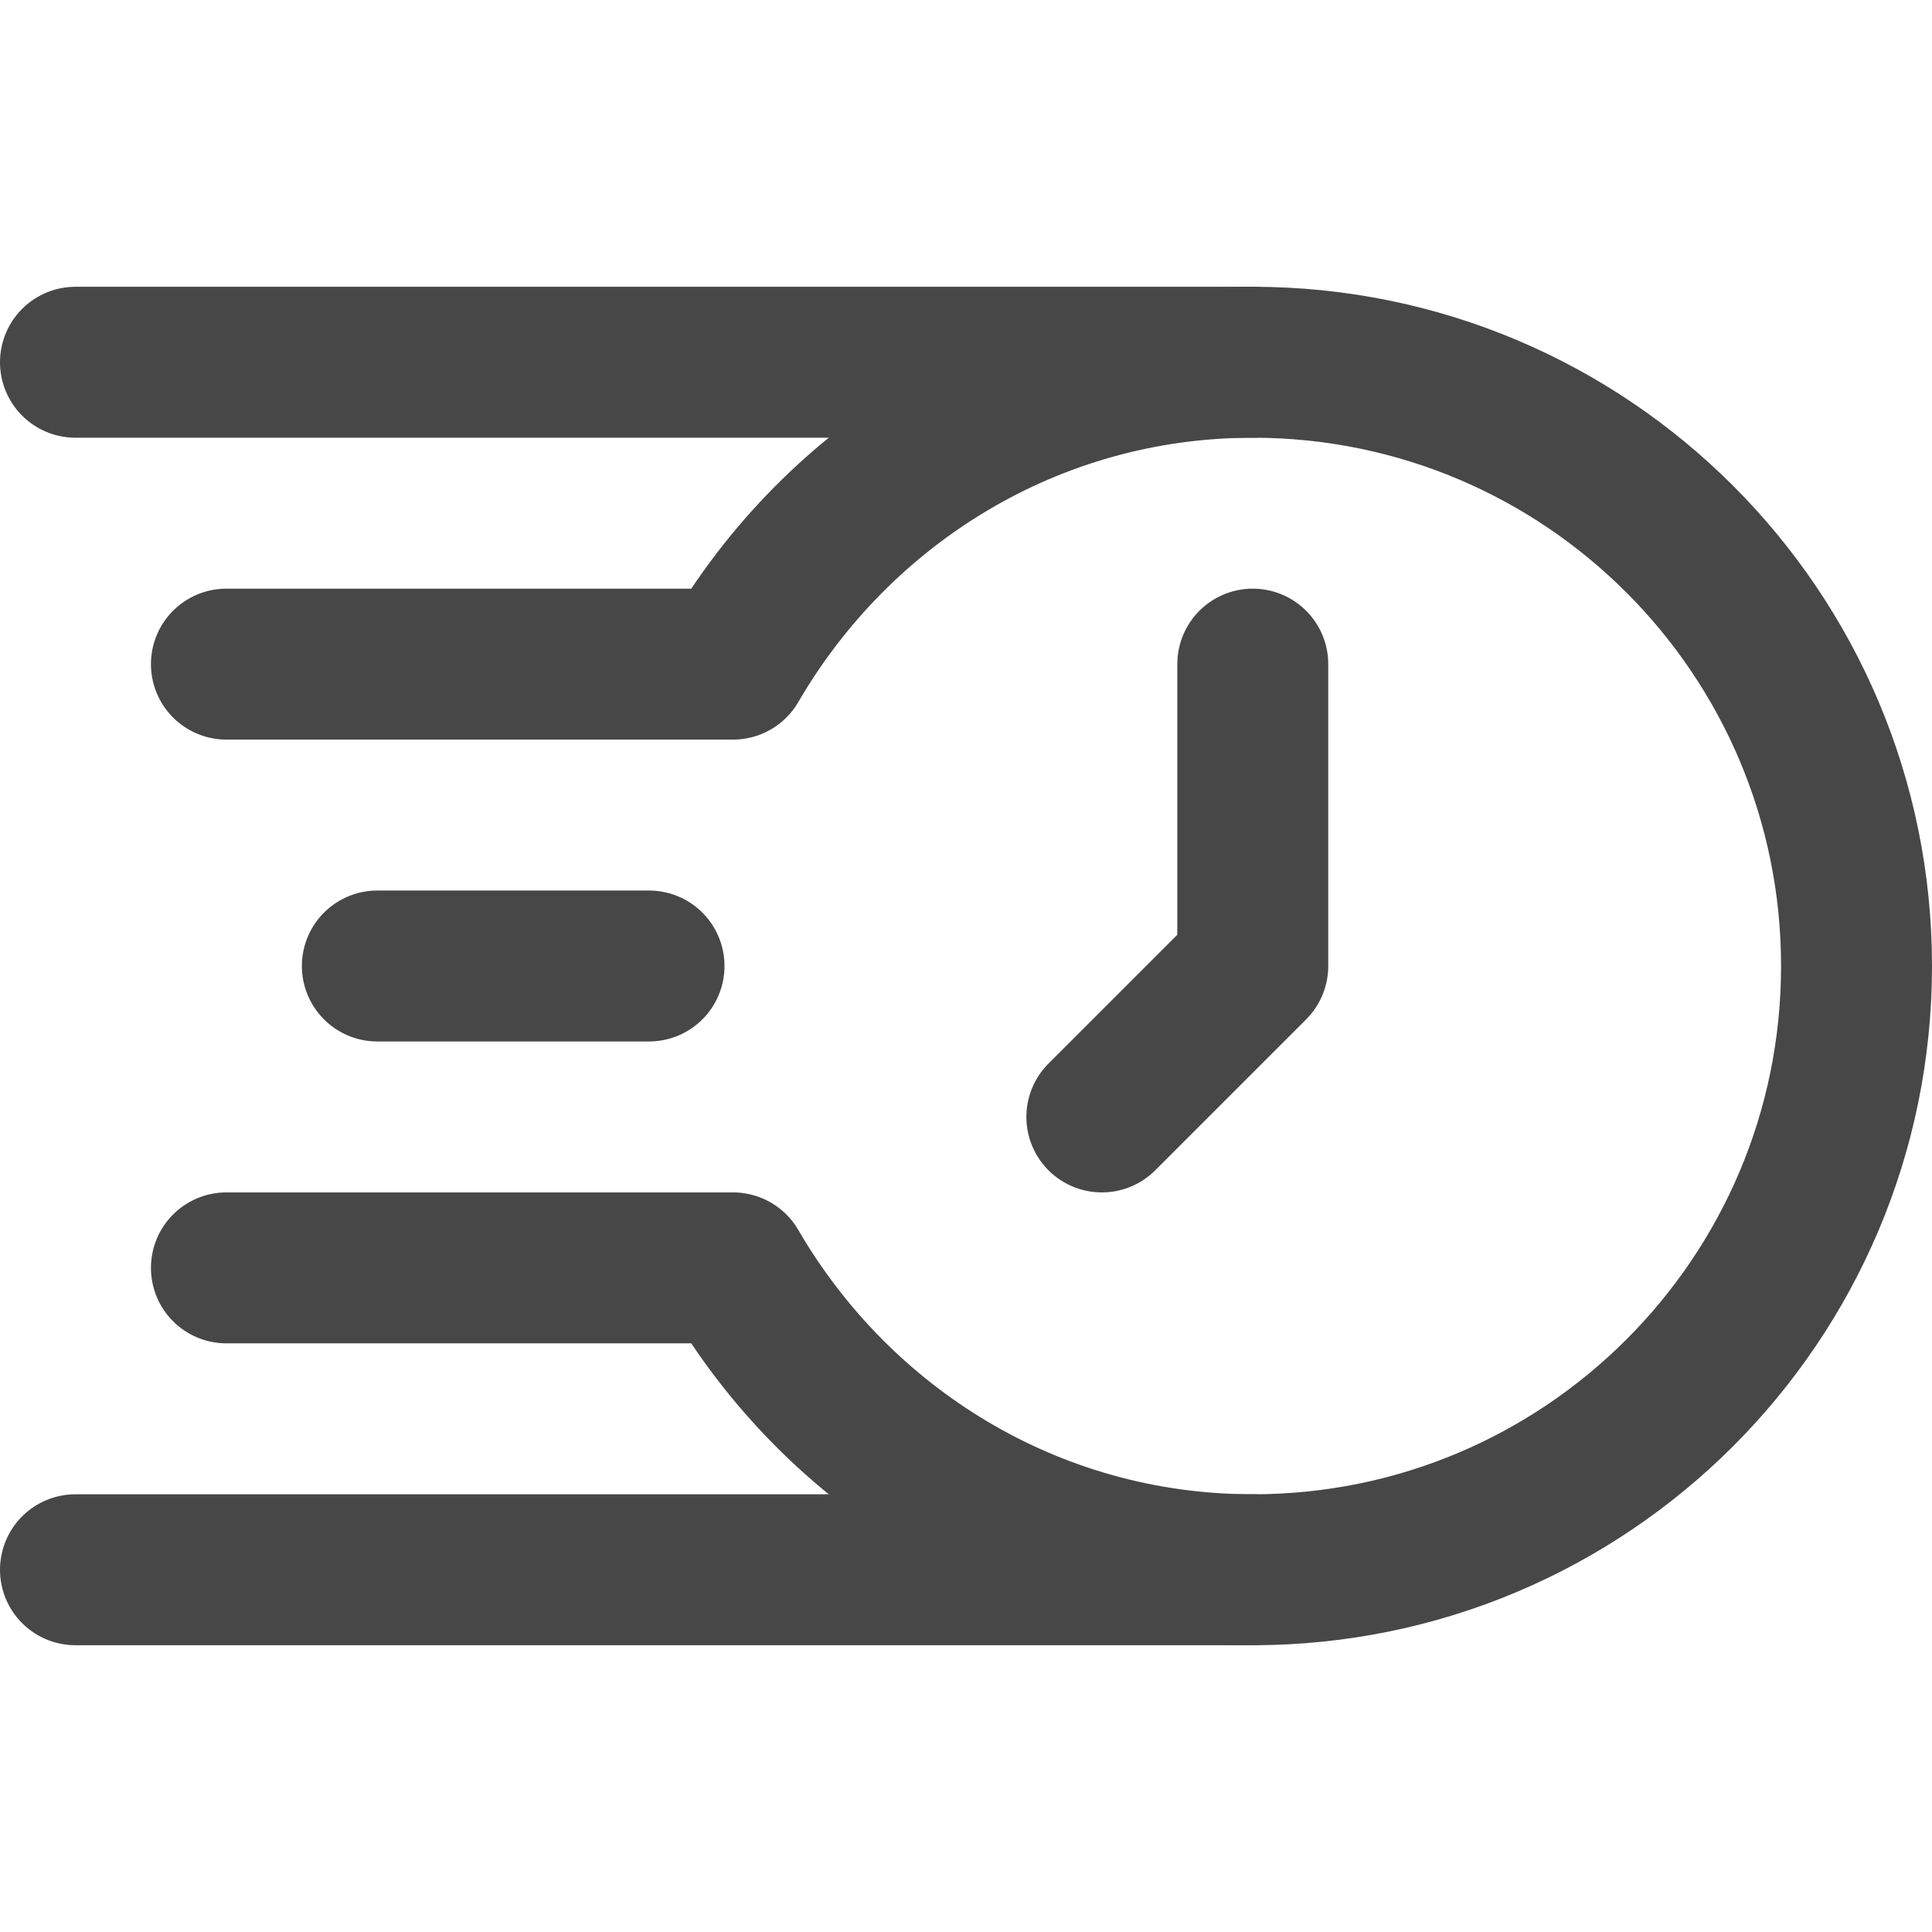
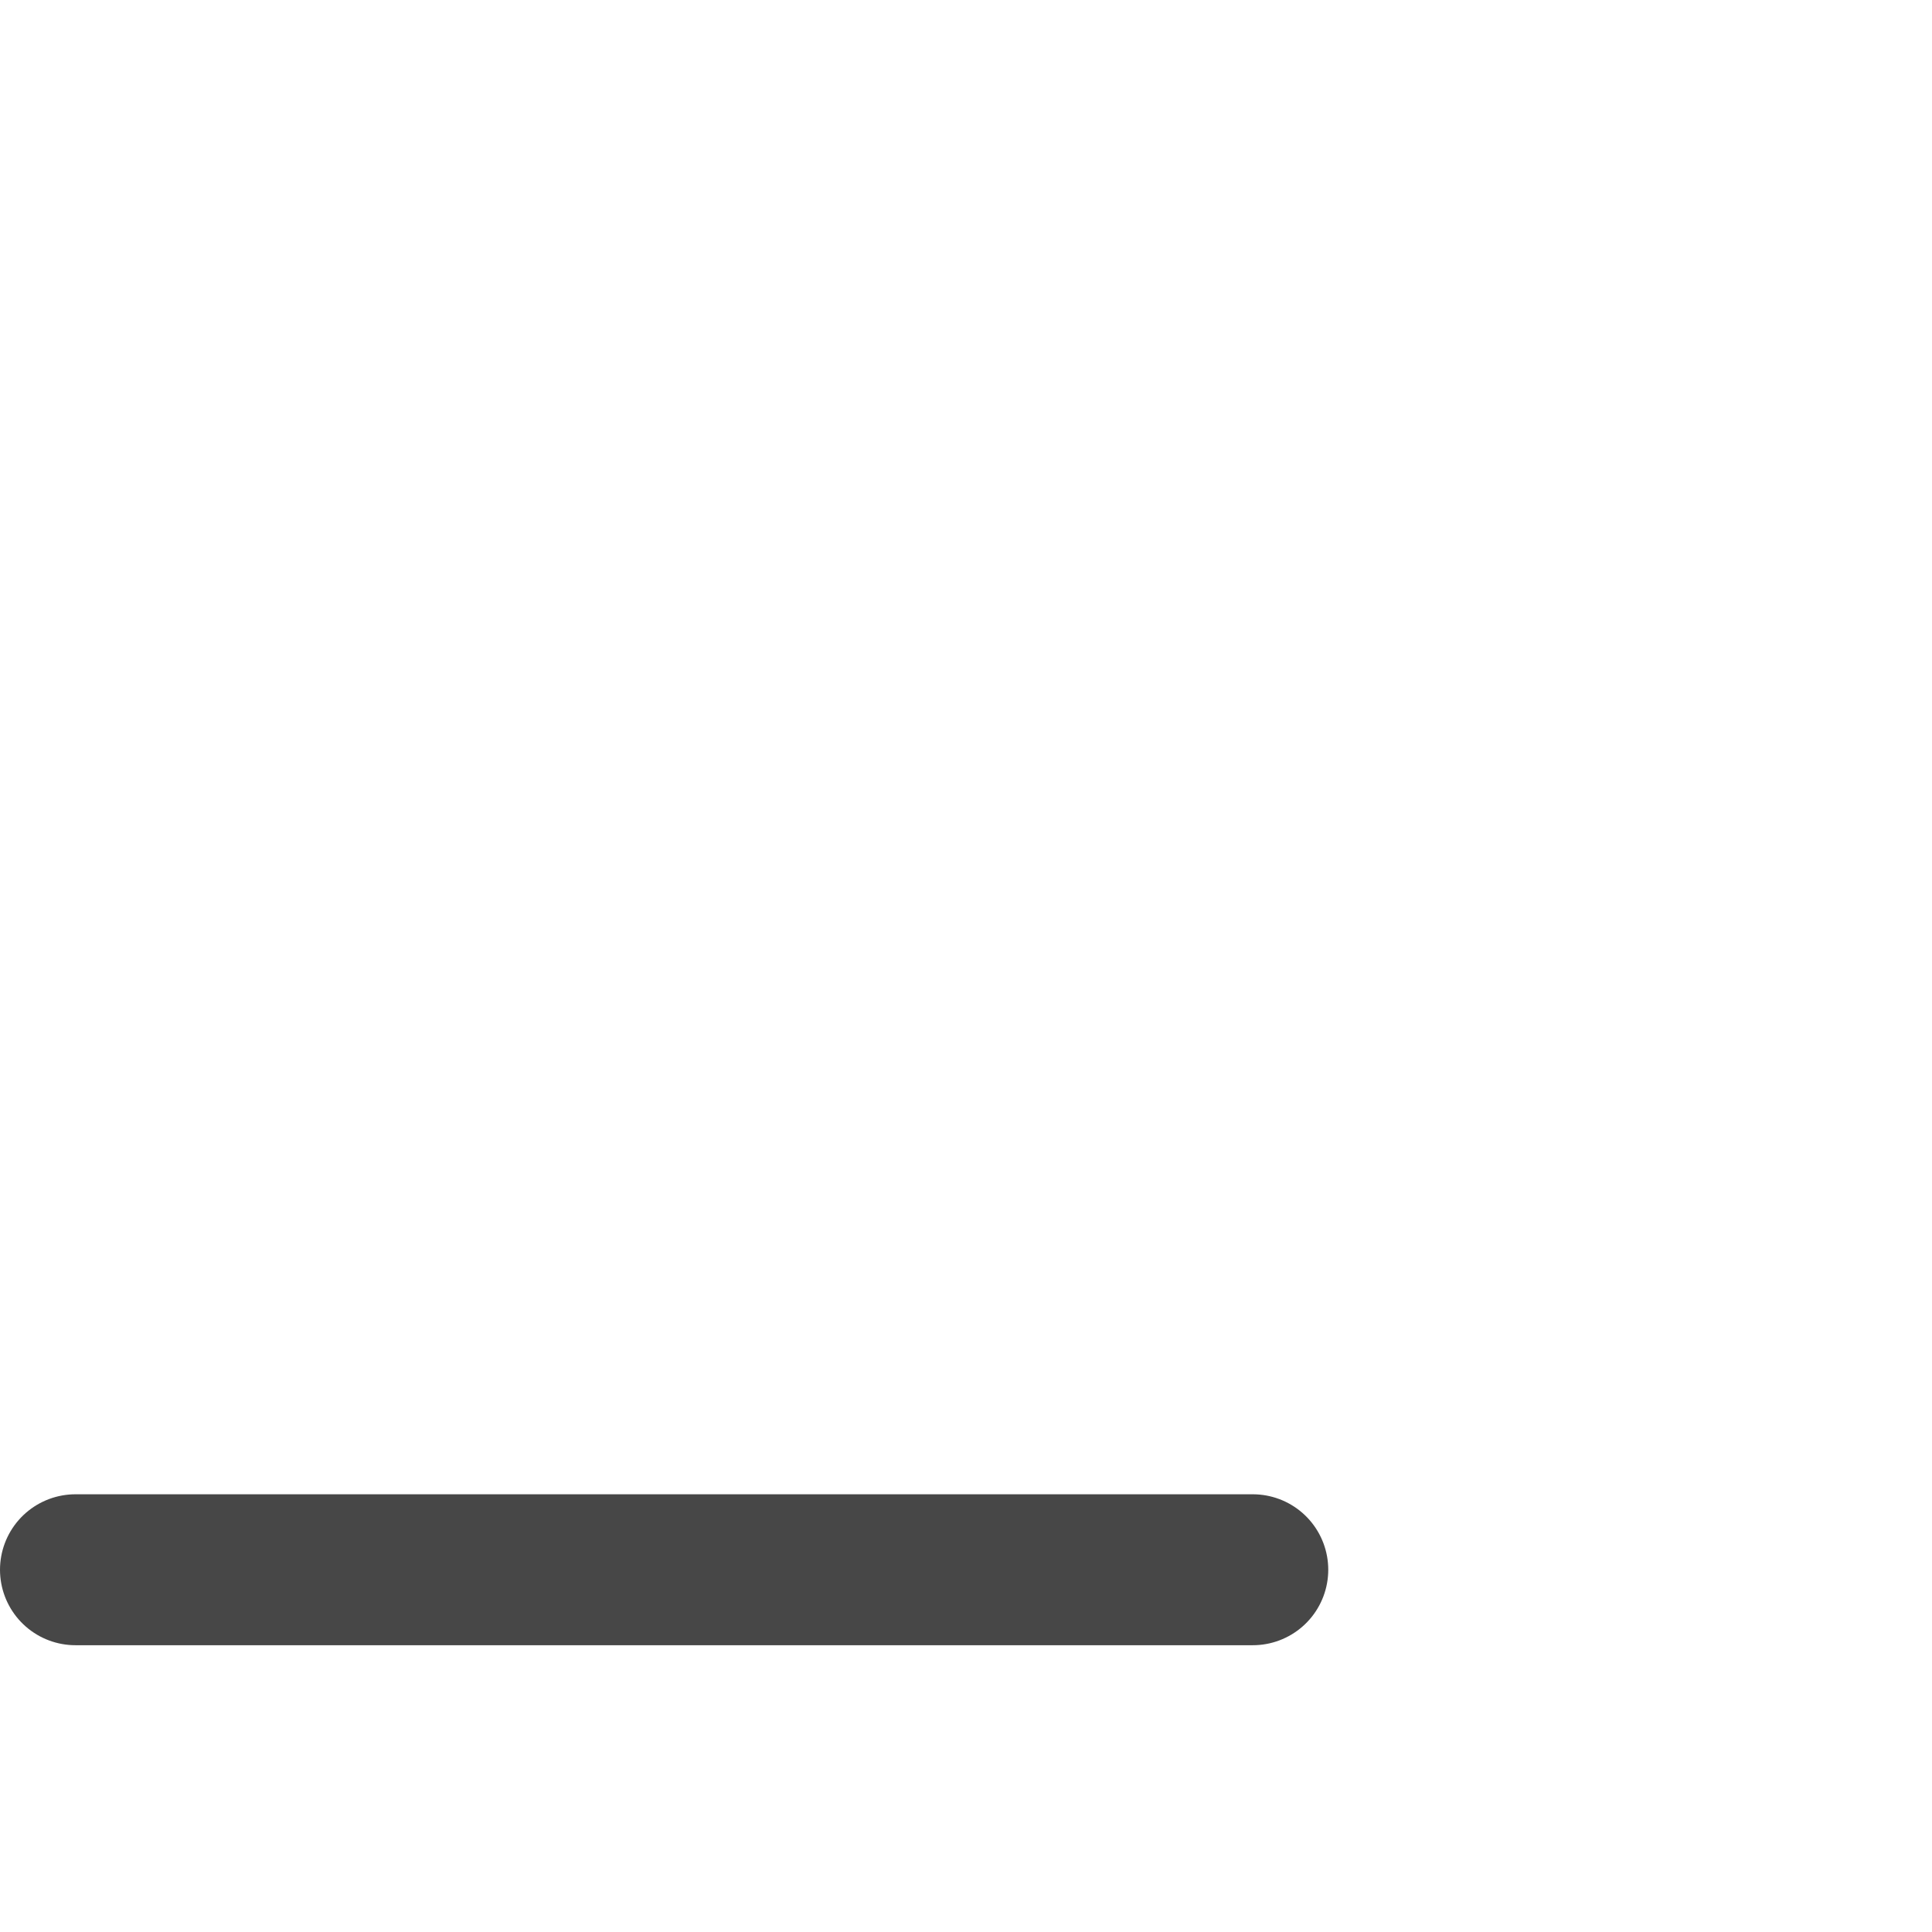
<svg xmlns="http://www.w3.org/2000/svg" id="Capa_1" x="0px" y="0px" viewBox="0 0 512 512" style="enable-background:new 0 0 512 512;" xml:space="preserve" width="300" height="300">
  <g width="100%" height="100%" transform="matrix(1,0,0,1,0,0)">
    <g id="Time">
-       <line style="stroke-linecap: round; stroke-linejoin: round; stroke-miterlimit: 10;" x1="20" y1="96" x2="332" y2="96" fill="none" fill-opacity="1" stroke="#474747" stroke-opacity="1" data-original-stroke-color="#000000ff" stroke-width="40" data-original-stroke-width="40" />
-       <line style="stroke-linecap: round; stroke-linejoin: round; stroke-miterlimit: 10;" x1="100" y1="256" x2="172" y2="256" fill="none" fill-opacity="1" stroke="#474747" stroke-opacity="1" data-original-stroke-color="#000000ff" stroke-width="40" data-original-stroke-width="40" />
-       <path style="stroke-linecap: round; stroke-linejoin: round; stroke-miterlimit: 10;" d="&#10;&#09;&#09;M60,336h134.266C221.96,383.623,272.94,416,332,416c88.367,0,160-71.636,160-160c0-88.367-71.633-160-160-160&#10;&#09;&#09;c-59.06,0-110.038,32.379-137.734,80H60" fill="none" fill-opacity="1" stroke="#474747" stroke-opacity="1" data-original-stroke-color="#000000ff" stroke-width="40" data-original-stroke-width="40" />
      <line style="stroke-linecap: round; stroke-linejoin: round; stroke-miterlimit: 10;" x1="20" y1="416" x2="332" y2="416" fill="none" fill-opacity="1" stroke="#474747" stroke-opacity="1" data-original-stroke-color="#000000ff" stroke-width="40" data-original-stroke-width="40" />
-       <polyline style="stroke-linecap: round; stroke-linejoin: round; stroke-miterlimit: 10;" points="&#10;&#09;&#09;332,176 332,256 292,296 &#09;" fill="none" fill-opacity="1" stroke="#474747" stroke-opacity="1" data-original-stroke-color="#000000ff" stroke-width="40" data-original-stroke-width="40" />
    </g>
  </g>
</svg>